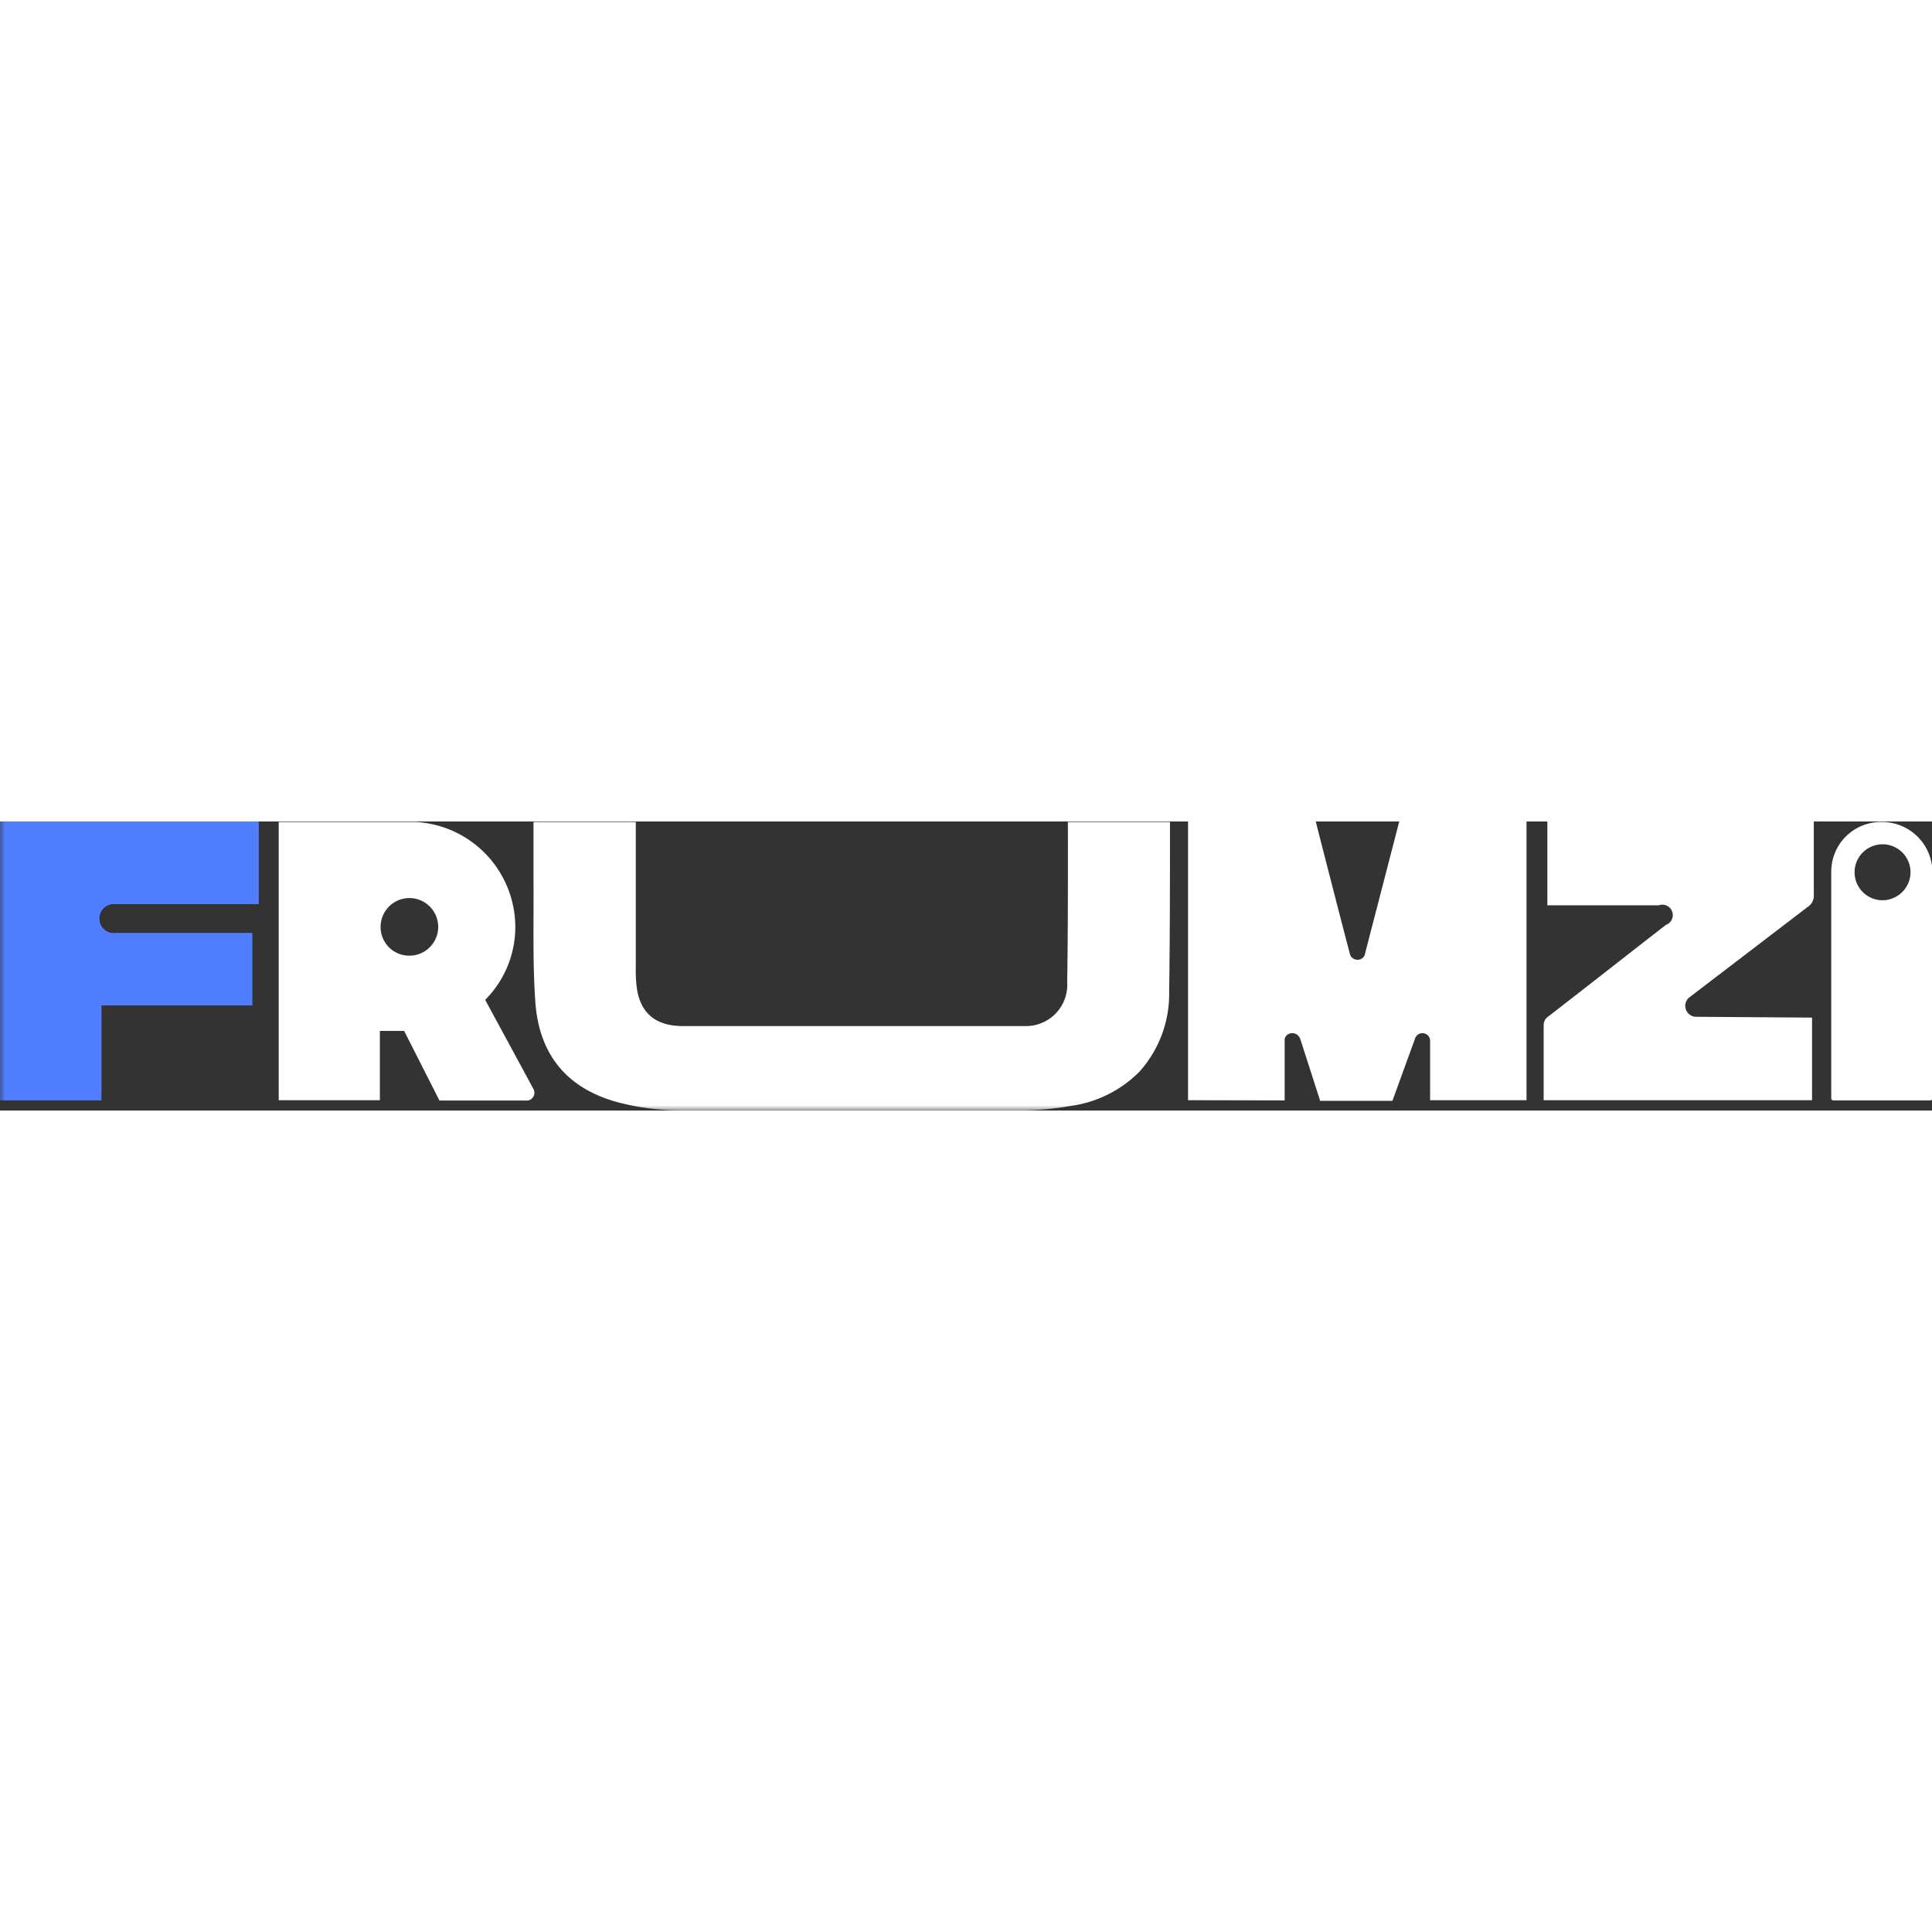
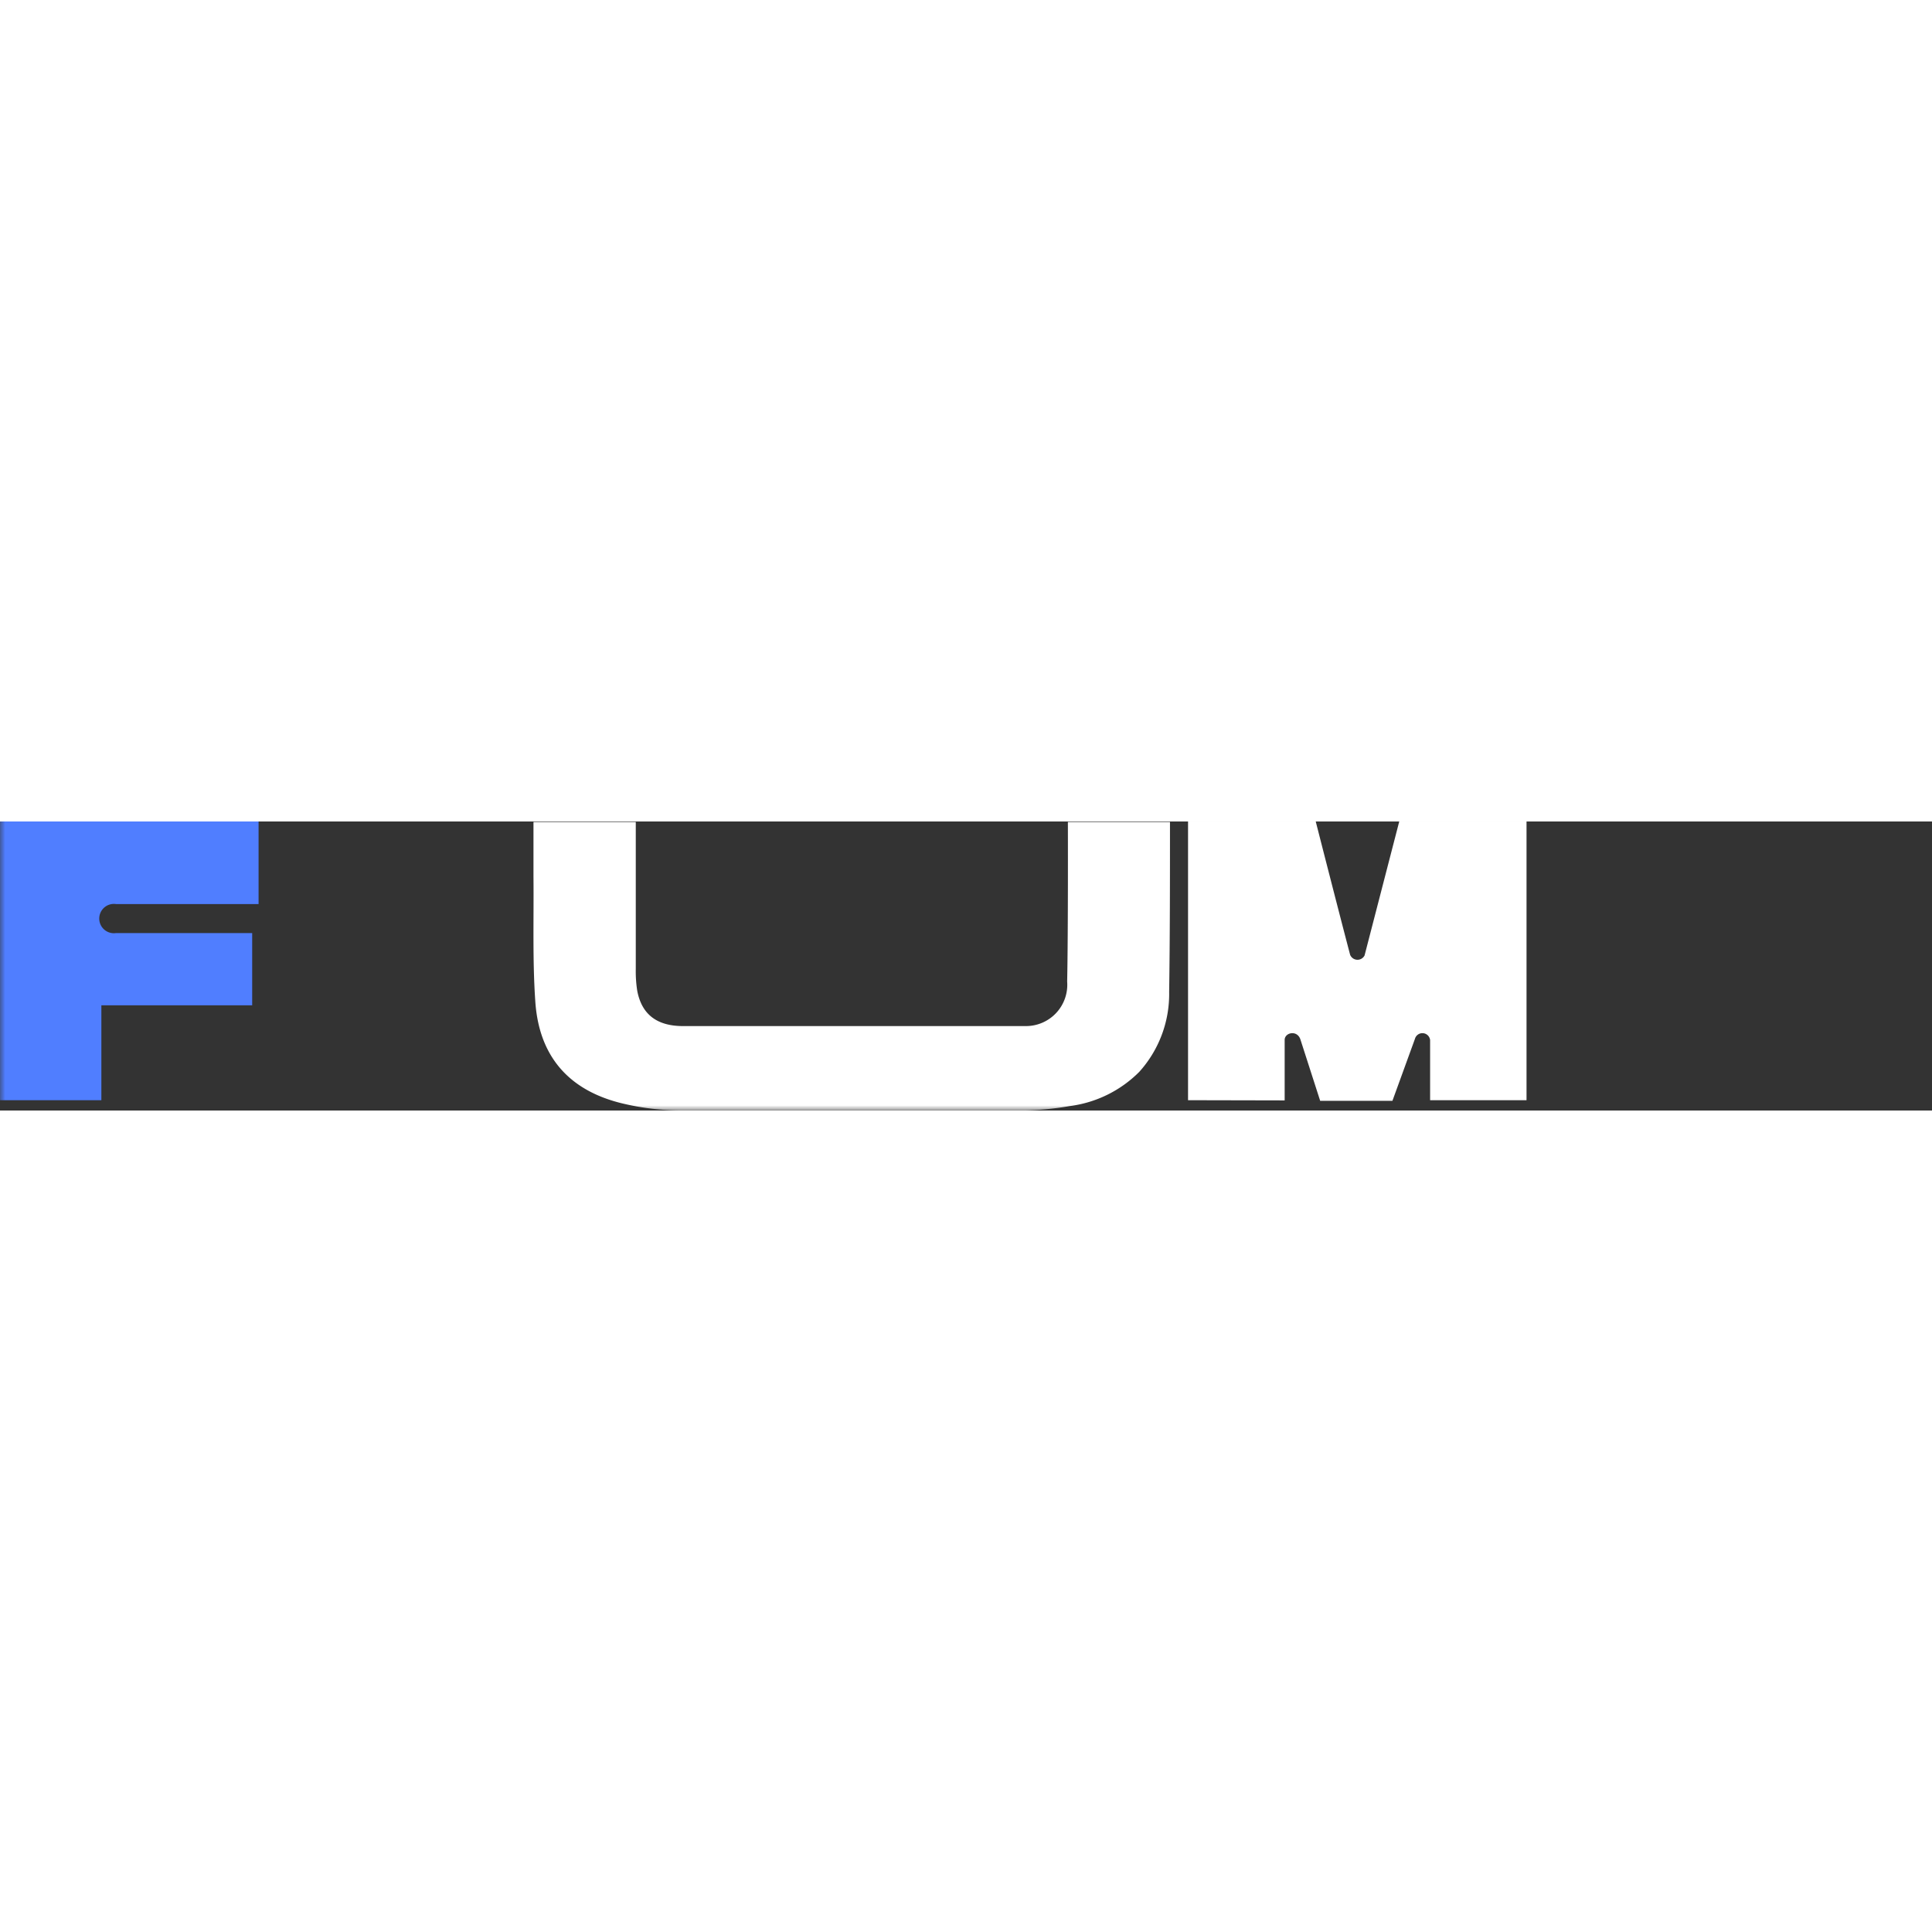
<svg xmlns="http://www.w3.org/2000/svg" viewBox="0 0 187.16 28" width="150" height="150">
  <rect x="0" y="0" width="187.16" height="28" fill="#333333" stroke="none" />
  <defs>
    <style>.cls-1{fill:#fff;}.cls-2{mask:url(#mask);}.cls-3{fill:#507eff;}</style>
    <mask id="mask" x="0" y="-1" width="188" height="29" maskUnits="userSpaceOnUse">
      <g id="mask0_3119_10318" data-name="mask0 3119 10318">
        <path class="cls-1" d="M188-1H0V28H188Z" />
      </g>
    </mask>
  </defs>
  <g id="Слой_2" data-name="Слой 2">
    <g id="Слой_1-2" data-name="Слой 1">
      <g class="cls-2">
        <path class="cls-1" d="M115.09,27V0h.67c3.68,0,8,0,11.7,0,0,0,2.19,8.58,3.33,12.91a.77.77,0,0,0,1.4.07L135.55,0h12.33v27h-9.34V21.18a.75.75,0,0,0-1.47-.12l-2.18,6c-2.28,0-4.7,0-7,0l-1.9-5.9c-.29-1-1.54-.73-1.54,0,0,3.49,0,5.86,0,5.86Z" />
-         <path class="cls-1" d="M51.65,25.87c-1.62-3-3.07-5.68-4.65-8.59h0a0,0,0,0,1,0,0h0a10,10,0,0,0,2.92-7.08A10.21,10.21,0,0,0,40.29.05h0l-.42,0h-.9c-5,0-6.18,0-11.19,0H27V27h9.8V20.29c2,0,.48,0,2.25,0h.1l3.42,6.74c2.7,0,5.62,0,8.32,0A.76.76,0,0,0,51.65,25.87ZM36.87,10.22A2.79,2.79,0,1,1,39.66,13,2.77,2.77,0,0,1,36.87,10.22Z" />
        <path class="cls-1" d="M103.45.05h9.89c0,5.28,0,11.18-.08,16.46a11.25,11.25,0,0,1-2.9,7.75,11.58,11.58,0,0,1-6.74,3.31,28.46,28.46,0,0,1-4.3.42H66.19a24.54,24.54,0,0,1-5.83-.66c-5.24-1.24-8.13-4.56-8.5-9.85-.28-4-.14-8.07-.18-12.1,0-1.76,0-3.52,0-5.33h9.91c0,4.49,0,9.76,0,14.25a12.1,12.1,0,0,0,.14,2.09c.43,2.3,1.91,3.43,4.44,3.43l33.21,0a4,4,0,0,0,4-4.31C103.48,10.62,103.45.35,103.45.05Z" />
-         <path class="cls-1" d="M175.54,19V27h-26c0-.19,0-.39,0-.58,0-2.21,0-4.42,0-6.63a1,1,0,0,1,.45-.9c4.12-3.19,7.28-5.68,11.39-8.87a1,1,0,0,0-.68-1.9h-10.8V0h25.81c0,.25,0,.49,0,.73,0,2.12,0,4.24,0,6.36a1.29,1.29,0,0,1-.58,1.18l-11.53,8.81a1.06,1.06,0,0,0,.72,1.84Z" />
        <path class="cls-1" d="M37.48,20.31h0Zm7.87-3Z" />
-         <path class="cls-1" d="M182.24.05a4.81,4.81,0,0,0-4.84,4.78v22a.2.2,0,0,0,.2.19H187a.2.2,0,0,0,.2-.19V4.9A4.88,4.88,0,0,0,182.24.05Zm.1,7.58a2.71,2.71,0,1,1,2.74-2.71A2.73,2.73,0,0,1,182.34,7.63Z" />
-         <path class="cls-3" d="M25.05,0V8H11.24a1.42,1.42,0,1,0,0,2.81H24.43v7H9.82V27H0V0Z" />
        <path class="cls-3" d="M25.05,0V8H11.24a1.42,1.42,0,1,0,0,2.81H24.43v7H9.82V27H0V0Z" />
      </g>
    </g>
  </g>
</svg>